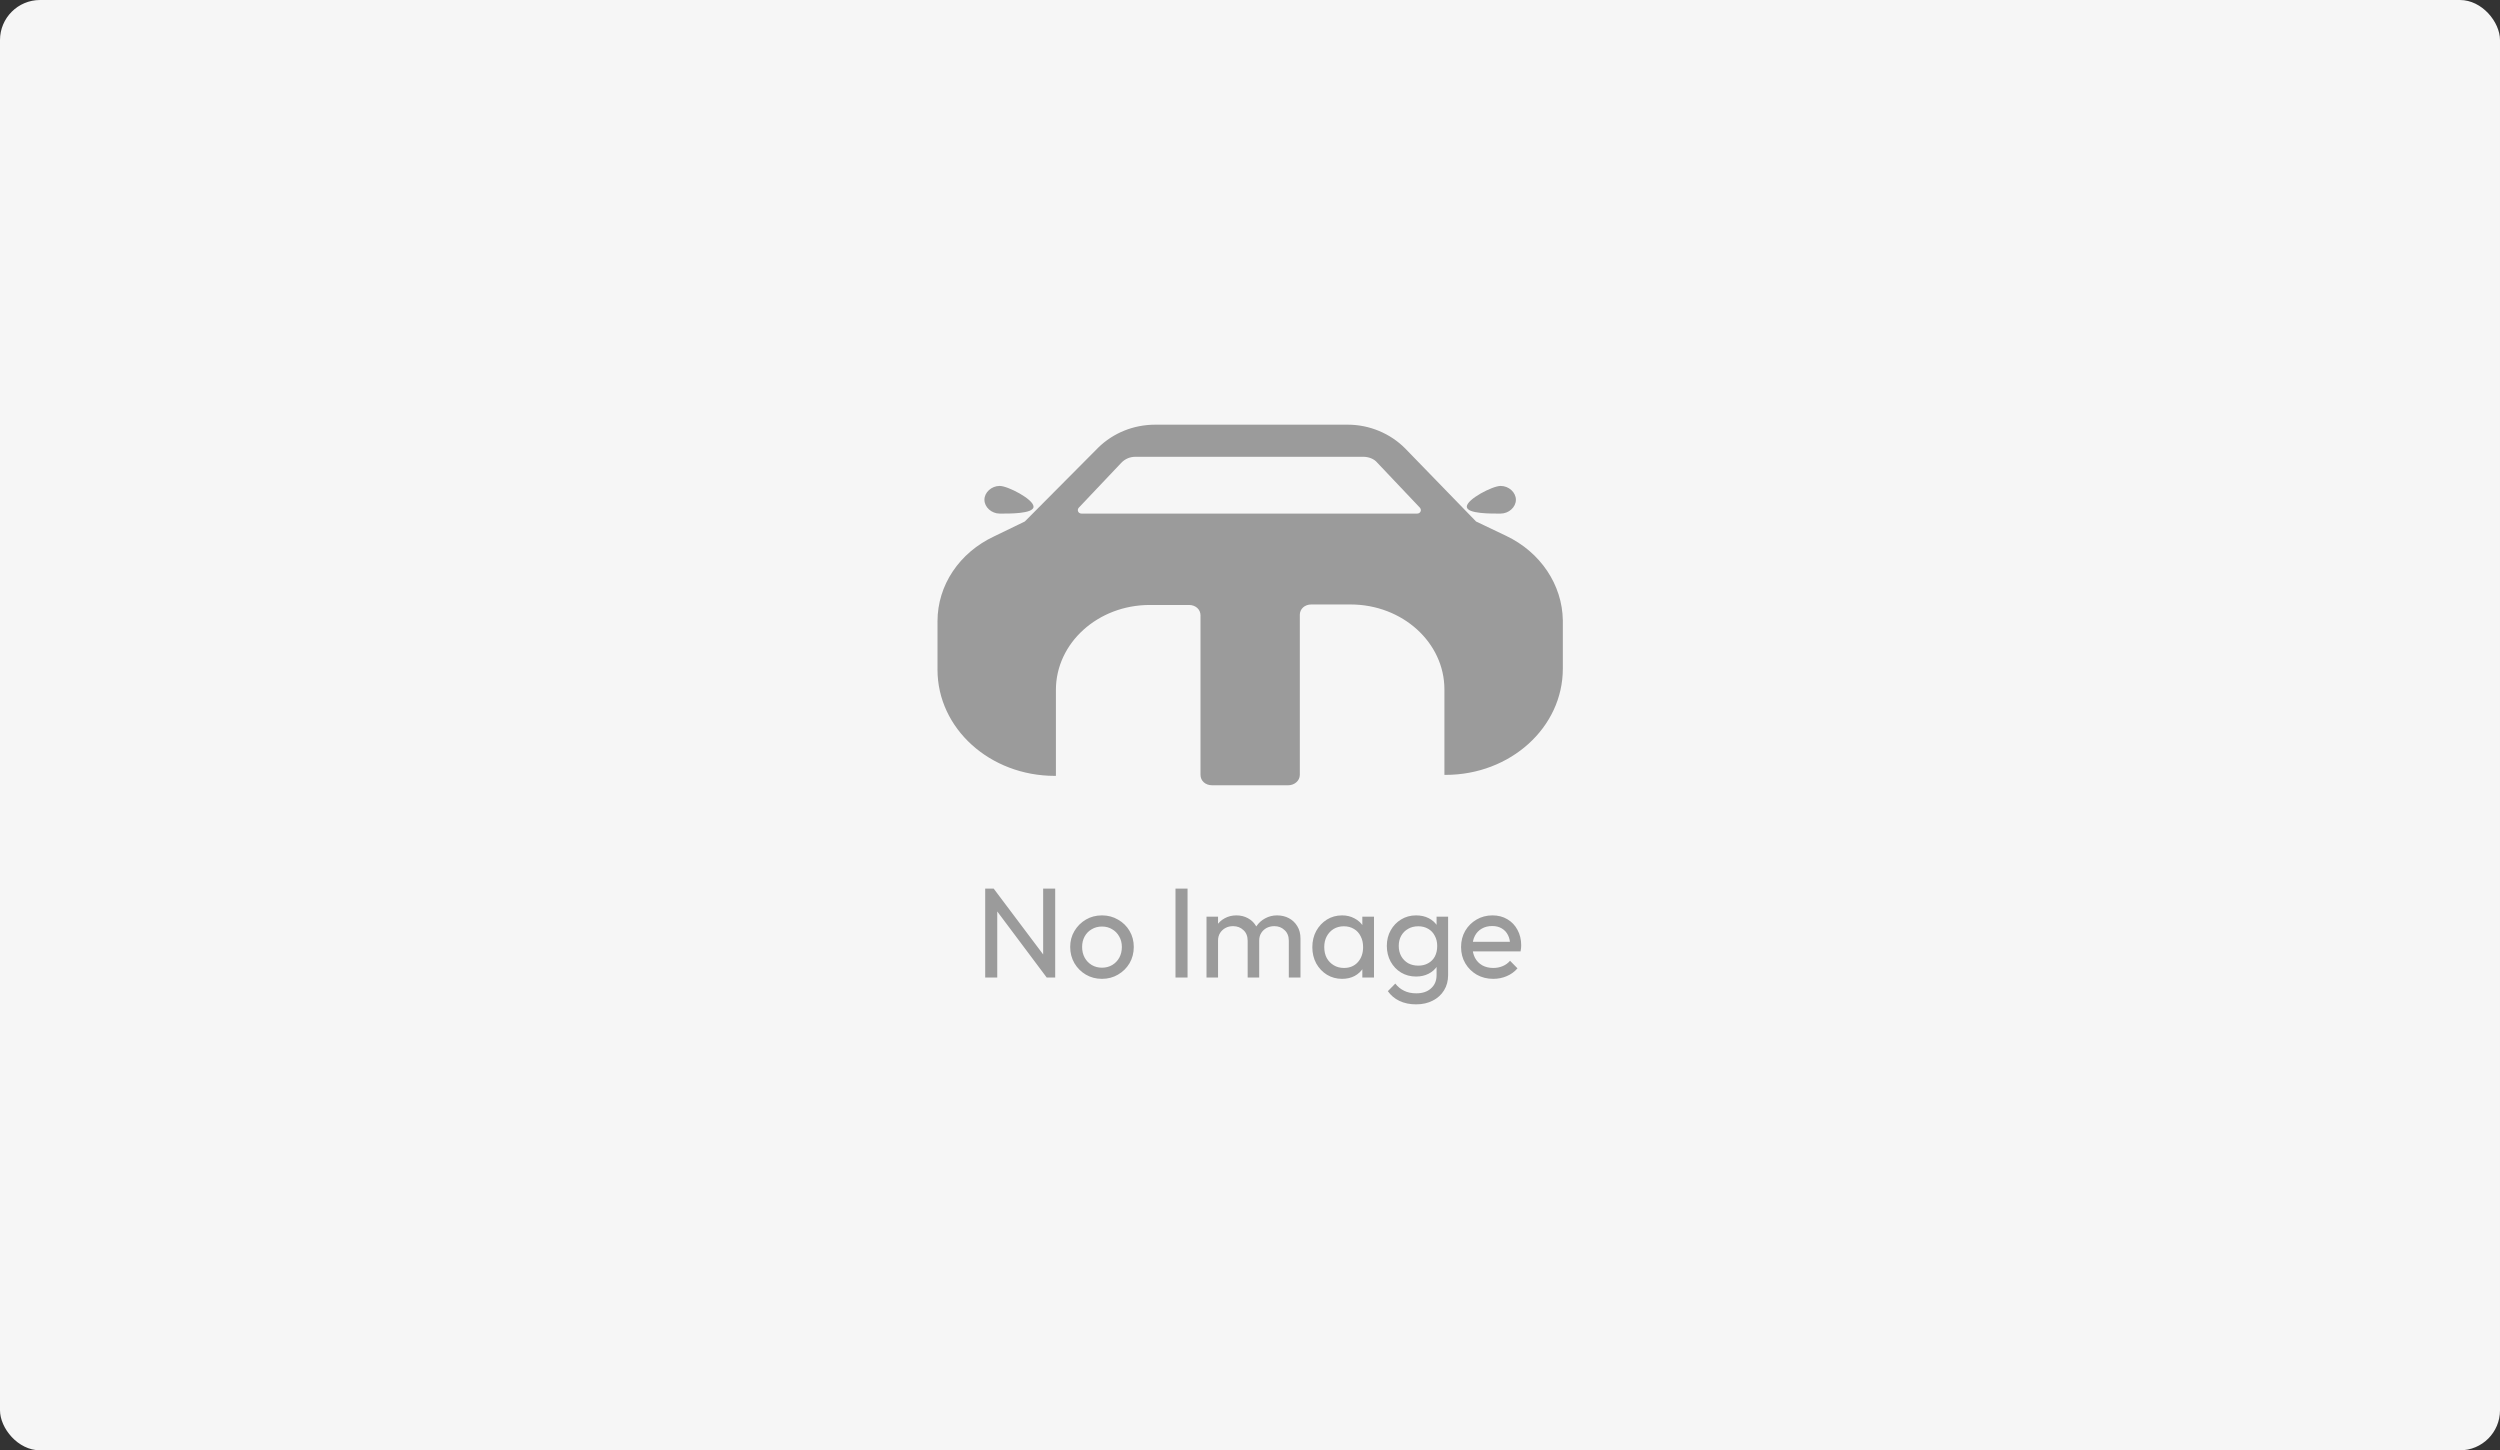
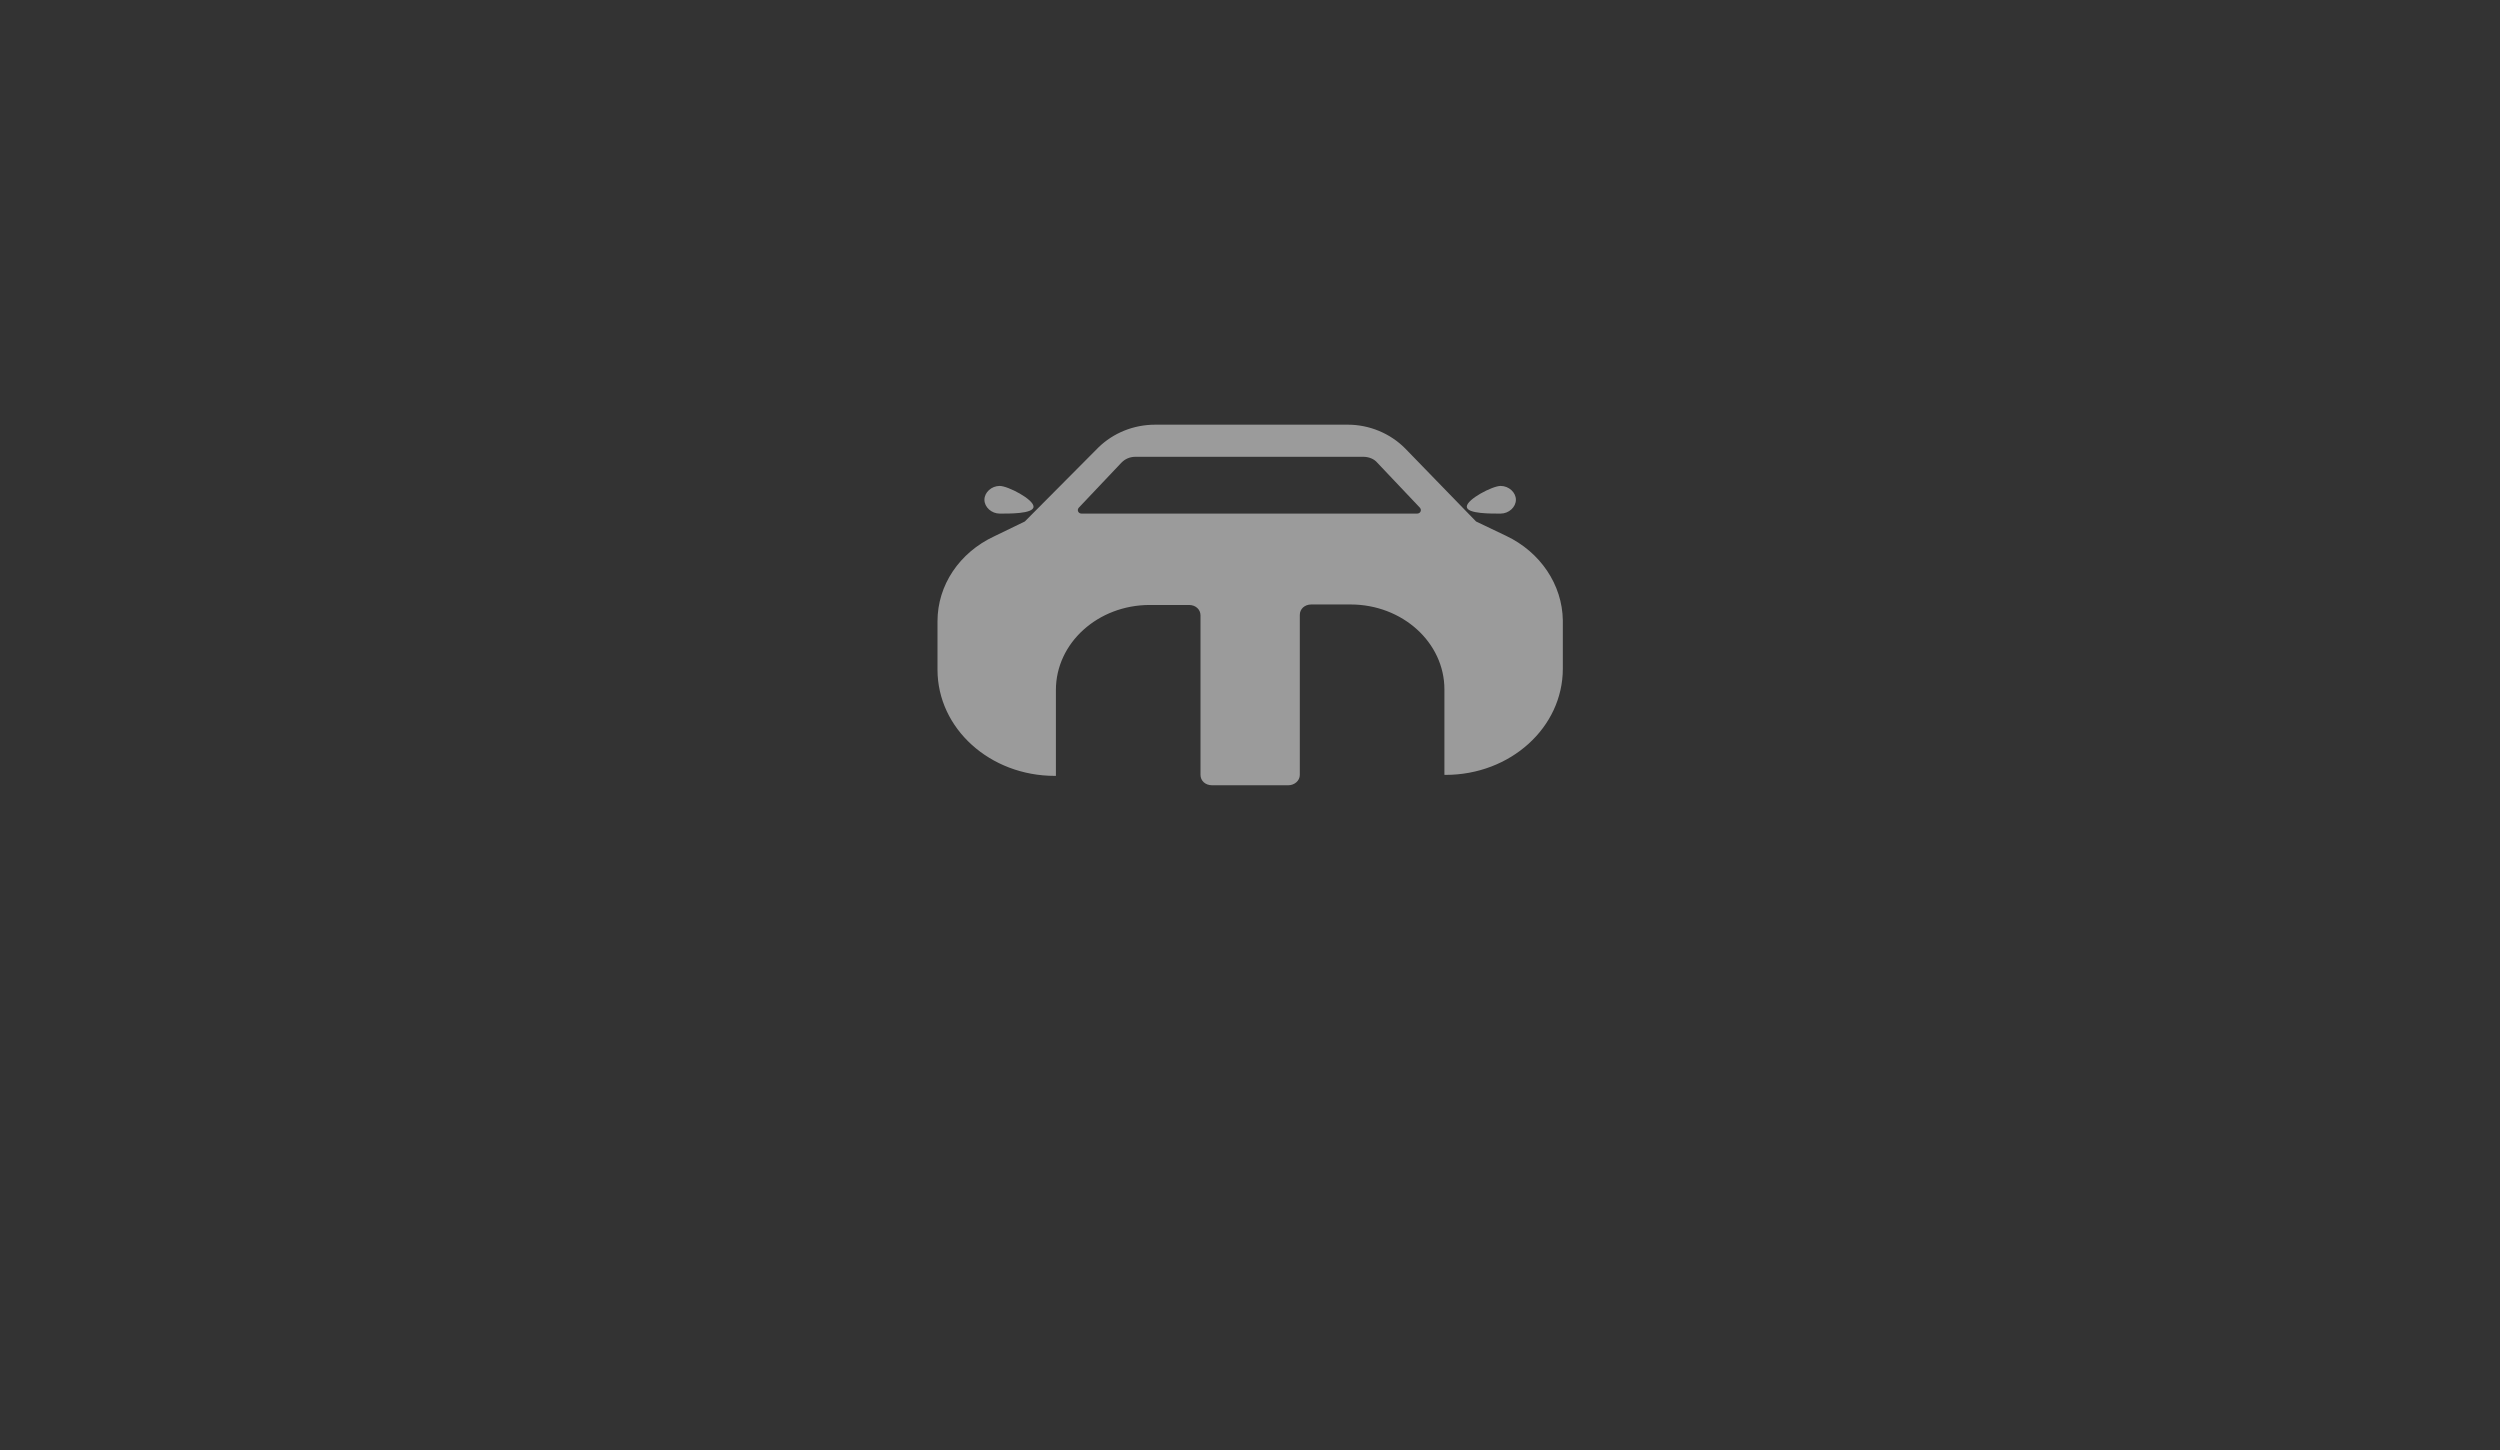
<svg xmlns="http://www.w3.org/2000/svg" width="312" height="181" viewBox="0 0 312 181" fill="none">
  <rect x="0" y="0" width="312" height="181" fill="#333333" stroke="none" />
-   <rect width="312" height="181" rx="5" fill="#F6F6F6" />
  <g clip-path="url(#clip0_12063_74370)">
    <path d="M187.958 66.87L184.213 65.082L175.36 55.959C173.522 54.11 170.934 53 168.21 53H144.171C141.447 53 138.928 54.048 137.089 55.836L127.896 65.082L124.082 66.931C119.724 68.966 117 73.034 117 77.534V83.575C117 90.911 123.537 96.829 131.641 96.829H131.777V86.103C131.777 80.247 137.021 75.5 143.49 75.5H148.393C149.21 75.5 149.823 76.055 149.823 76.794V96.706C149.823 97.445 150.436 98 151.253 98H160.787C161.536 98 162.217 97.445 162.217 96.706V76.733C162.217 75.993 162.83 75.438 163.647 75.438H168.55C175.02 75.438 180.263 80.185 180.263 86.041V96.706H180.4C188.503 96.706 195.041 90.788 195.041 83.452V77.411C194.973 72.973 192.249 68.904 187.958 66.87ZM176.858 64.096H134.978C134.569 64.096 134.365 63.664 134.637 63.356L139.949 57.747C140.426 57.253 141.039 57.007 141.72 57.007H170.117C170.798 57.007 171.479 57.253 171.887 57.747L177.199 63.356C177.471 63.664 177.267 64.096 176.858 64.096Z" fill="#9B9B9B" />
    <path d="M187.278 60.644C188.299 60.644 189.184 61.445 189.184 62.37C189.184 63.294 188.299 64.096 187.278 64.096C186.256 64.096 183.055 64.157 183.055 63.233C183.055 62.308 186.256 60.644 187.278 60.644Z" fill="#9B9B9B" />
    <path d="M124.763 60.644C123.742 60.644 122.856 61.445 122.856 62.37C122.856 63.294 123.742 64.096 124.763 64.096C125.785 64.096 128.985 64.157 128.985 63.233C128.985 62.308 125.785 60.644 124.763 60.644Z" fill="#9B9B9B" />
  </g>
-   <path d="M122.953 122V110.896H124.009L124.457 112.64V122H122.953ZM130.633 122L123.817 112.896L124.009 110.896L130.841 119.984L130.633 122ZM130.633 122L130.185 120.352V110.896H131.689V122H130.633ZM137.528 122.16C136.781 122.16 136.109 121.984 135.512 121.632C134.915 121.28 134.44 120.805 134.088 120.208C133.736 119.6 133.56 118.923 133.56 118.176C133.56 117.44 133.736 116.779 134.088 116.192C134.44 115.595 134.915 115.12 135.512 114.768C136.109 114.416 136.781 114.24 137.528 114.24C138.264 114.24 138.931 114.416 139.528 114.768C140.136 115.109 140.616 115.579 140.968 116.176C141.32 116.773 141.496 117.44 141.496 118.176C141.496 118.923 141.32 119.6 140.968 120.208C140.616 120.805 140.136 121.28 139.528 121.632C138.931 121.984 138.264 122.16 137.528 122.16ZM137.528 120.768C138.008 120.768 138.435 120.656 138.808 120.432C139.181 120.208 139.475 119.904 139.688 119.52C139.901 119.125 140.008 118.677 140.008 118.176C140.008 117.685 139.896 117.248 139.672 116.864C139.459 116.48 139.165 116.181 138.792 115.968C138.429 115.744 138.008 115.632 137.528 115.632C137.048 115.632 136.621 115.744 136.248 115.968C135.875 116.181 135.581 116.48 135.368 116.864C135.155 117.248 135.048 117.685 135.048 118.176C135.048 118.677 135.155 119.125 135.368 119.52C135.581 119.904 135.875 120.208 136.248 120.432C136.621 120.656 137.048 120.768 137.528 120.768ZM146.703 122V110.896H148.207V122H146.703ZM150.572 122V114.4H152.012V122H150.572ZM155.708 122V117.408C155.708 116.843 155.532 116.4 155.18 116.08C154.838 115.749 154.406 115.584 153.884 115.584C153.532 115.584 153.217 115.659 152.94 115.808C152.662 115.957 152.438 116.165 152.268 116.432C152.097 116.699 152.012 117.019 152.012 117.392L151.42 117.104C151.42 116.528 151.542 116.027 151.788 115.6C152.044 115.173 152.39 114.843 152.828 114.608C153.265 114.363 153.756 114.24 154.3 114.24C154.833 114.24 155.313 114.357 155.74 114.592C156.177 114.827 156.518 115.157 156.764 115.584C157.02 116.011 157.148 116.517 157.148 117.104V122H155.708ZM160.844 122V117.408C160.844 116.843 160.668 116.4 160.316 116.08C159.974 115.749 159.548 115.584 159.036 115.584C158.684 115.584 158.364 115.659 158.076 115.808C157.798 115.957 157.574 116.165 157.404 116.432C157.233 116.699 157.148 117.019 157.148 117.392L156.332 117.104C156.364 116.517 156.518 116.016 156.796 115.6C157.084 115.173 157.452 114.843 157.9 114.608C158.348 114.363 158.838 114.24 159.372 114.24C159.926 114.24 160.422 114.357 160.86 114.592C161.297 114.827 161.644 115.157 161.9 115.584C162.166 116.011 162.3 116.523 162.3 117.12V122H160.844ZM167.491 122.16C166.798 122.16 166.168 121.989 165.603 121.648C165.038 121.296 164.59 120.821 164.259 120.224C163.939 119.627 163.779 118.955 163.779 118.208C163.779 117.461 163.939 116.789 164.259 116.192C164.59 115.595 165.032 115.12 165.587 114.768C166.152 114.416 166.787 114.24 167.491 114.24C168.067 114.24 168.579 114.363 169.027 114.608C169.486 114.843 169.854 115.173 170.131 115.6C170.408 116.016 170.563 116.501 170.595 117.056V119.344C170.563 119.888 170.408 120.373 170.131 120.8C169.864 121.227 169.502 121.563 169.043 121.808C168.595 122.043 168.078 122.16 167.491 122.16ZM167.731 120.8C168.446 120.8 169.022 120.56 169.459 120.08C169.896 119.589 170.115 118.965 170.115 118.208C170.115 117.685 170.014 117.232 169.811 116.848C169.619 116.453 169.342 116.149 168.979 115.936C168.616 115.712 168.195 115.6 167.715 115.6C167.235 115.6 166.808 115.712 166.435 115.936C166.072 116.16 165.784 116.469 165.571 116.864C165.368 117.248 165.267 117.691 165.267 118.192C165.267 118.704 165.368 119.157 165.571 119.552C165.784 119.936 166.078 120.24 166.451 120.464C166.824 120.688 167.251 120.8 167.731 120.8ZM170.019 122V119.952L170.291 118.096L170.019 116.256V114.4H171.475V122H170.019ZM176.724 125.344C175.945 125.344 175.252 125.2 174.644 124.912C174.046 124.624 173.566 124.219 173.204 123.696L174.132 122.752C174.441 123.147 174.809 123.445 175.236 123.648C175.662 123.861 176.169 123.968 176.756 123.968C177.534 123.968 178.148 123.76 178.596 123.344C179.054 122.939 179.284 122.389 179.284 121.696V119.808L179.54 118.096L179.284 116.4V114.4H180.724V121.696C180.724 122.421 180.553 123.056 180.212 123.6C179.881 124.144 179.412 124.571 178.804 124.88C178.206 125.189 177.513 125.344 176.724 125.344ZM176.724 121.872C176.03 121.872 175.406 121.707 174.852 121.376C174.308 121.045 173.876 120.592 173.556 120.016C173.236 119.429 173.076 118.773 173.076 118.048C173.076 117.323 173.236 116.677 173.556 116.112C173.876 115.536 174.308 115.083 174.852 114.752C175.406 114.411 176.03 114.24 176.724 114.24C177.321 114.24 177.849 114.357 178.308 114.592C178.766 114.827 179.129 115.157 179.396 115.584C179.673 116 179.822 116.491 179.844 117.056V119.072C179.812 119.627 179.657 120.117 179.38 120.544C179.113 120.96 178.75 121.285 178.292 121.52C177.833 121.755 177.31 121.872 176.724 121.872ZM177.012 120.512C177.481 120.512 177.892 120.411 178.244 120.208C178.606 120.005 178.884 119.723 179.076 119.36C179.268 118.987 179.364 118.555 179.364 118.064C179.364 117.573 179.262 117.147 179.06 116.784C178.868 116.411 178.596 116.123 178.244 115.92C177.892 115.707 177.476 115.6 176.996 115.6C176.516 115.6 176.094 115.707 175.732 115.92C175.369 116.123 175.081 116.411 174.868 116.784C174.665 117.147 174.564 117.568 174.564 118.048C174.564 118.528 174.665 118.955 174.868 119.328C175.081 119.701 175.369 119.995 175.732 120.208C176.105 120.411 176.532 120.512 177.012 120.512ZM186.357 122.16C185.6 122.16 184.917 121.989 184.309 121.648C183.701 121.296 183.221 120.821 182.869 120.224C182.517 119.627 182.341 118.949 182.341 118.192C182.341 117.445 182.512 116.773 182.853 116.176C183.205 115.579 183.675 115.109 184.261 114.768C184.859 114.416 185.525 114.24 186.261 114.24C186.965 114.24 187.584 114.4 188.117 114.72C188.661 115.04 189.083 115.483 189.381 116.048C189.691 116.613 189.845 117.253 189.845 117.968C189.845 118.075 189.84 118.192 189.829 118.32C189.819 118.437 189.797 118.576 189.765 118.736H183.349V117.536H188.997L188.469 118C188.469 117.488 188.379 117.056 188.197 116.704C188.016 116.341 187.76 116.064 187.429 115.872C187.099 115.669 186.699 115.568 186.229 115.568C185.739 115.568 185.307 115.675 184.933 115.888C184.56 116.101 184.272 116.4 184.069 116.784C183.867 117.168 183.765 117.621 183.765 118.144C183.765 118.677 183.872 119.147 184.085 119.552C184.299 119.947 184.603 120.256 184.997 120.48C185.392 120.693 185.845 120.8 186.357 120.8C186.784 120.8 187.173 120.725 187.525 120.576C187.888 120.427 188.197 120.203 188.453 119.904L189.381 120.848C189.019 121.275 188.571 121.6 188.037 121.824C187.515 122.048 186.955 122.16 186.357 122.16Z" fill="#9B9B9B" />
  <defs>
    <clipPath id="clip0_12063_74370">
      <rect width="78" height="45" fill="white" transform="translate(117 53)" />
    </clipPath>
  </defs>
</svg>